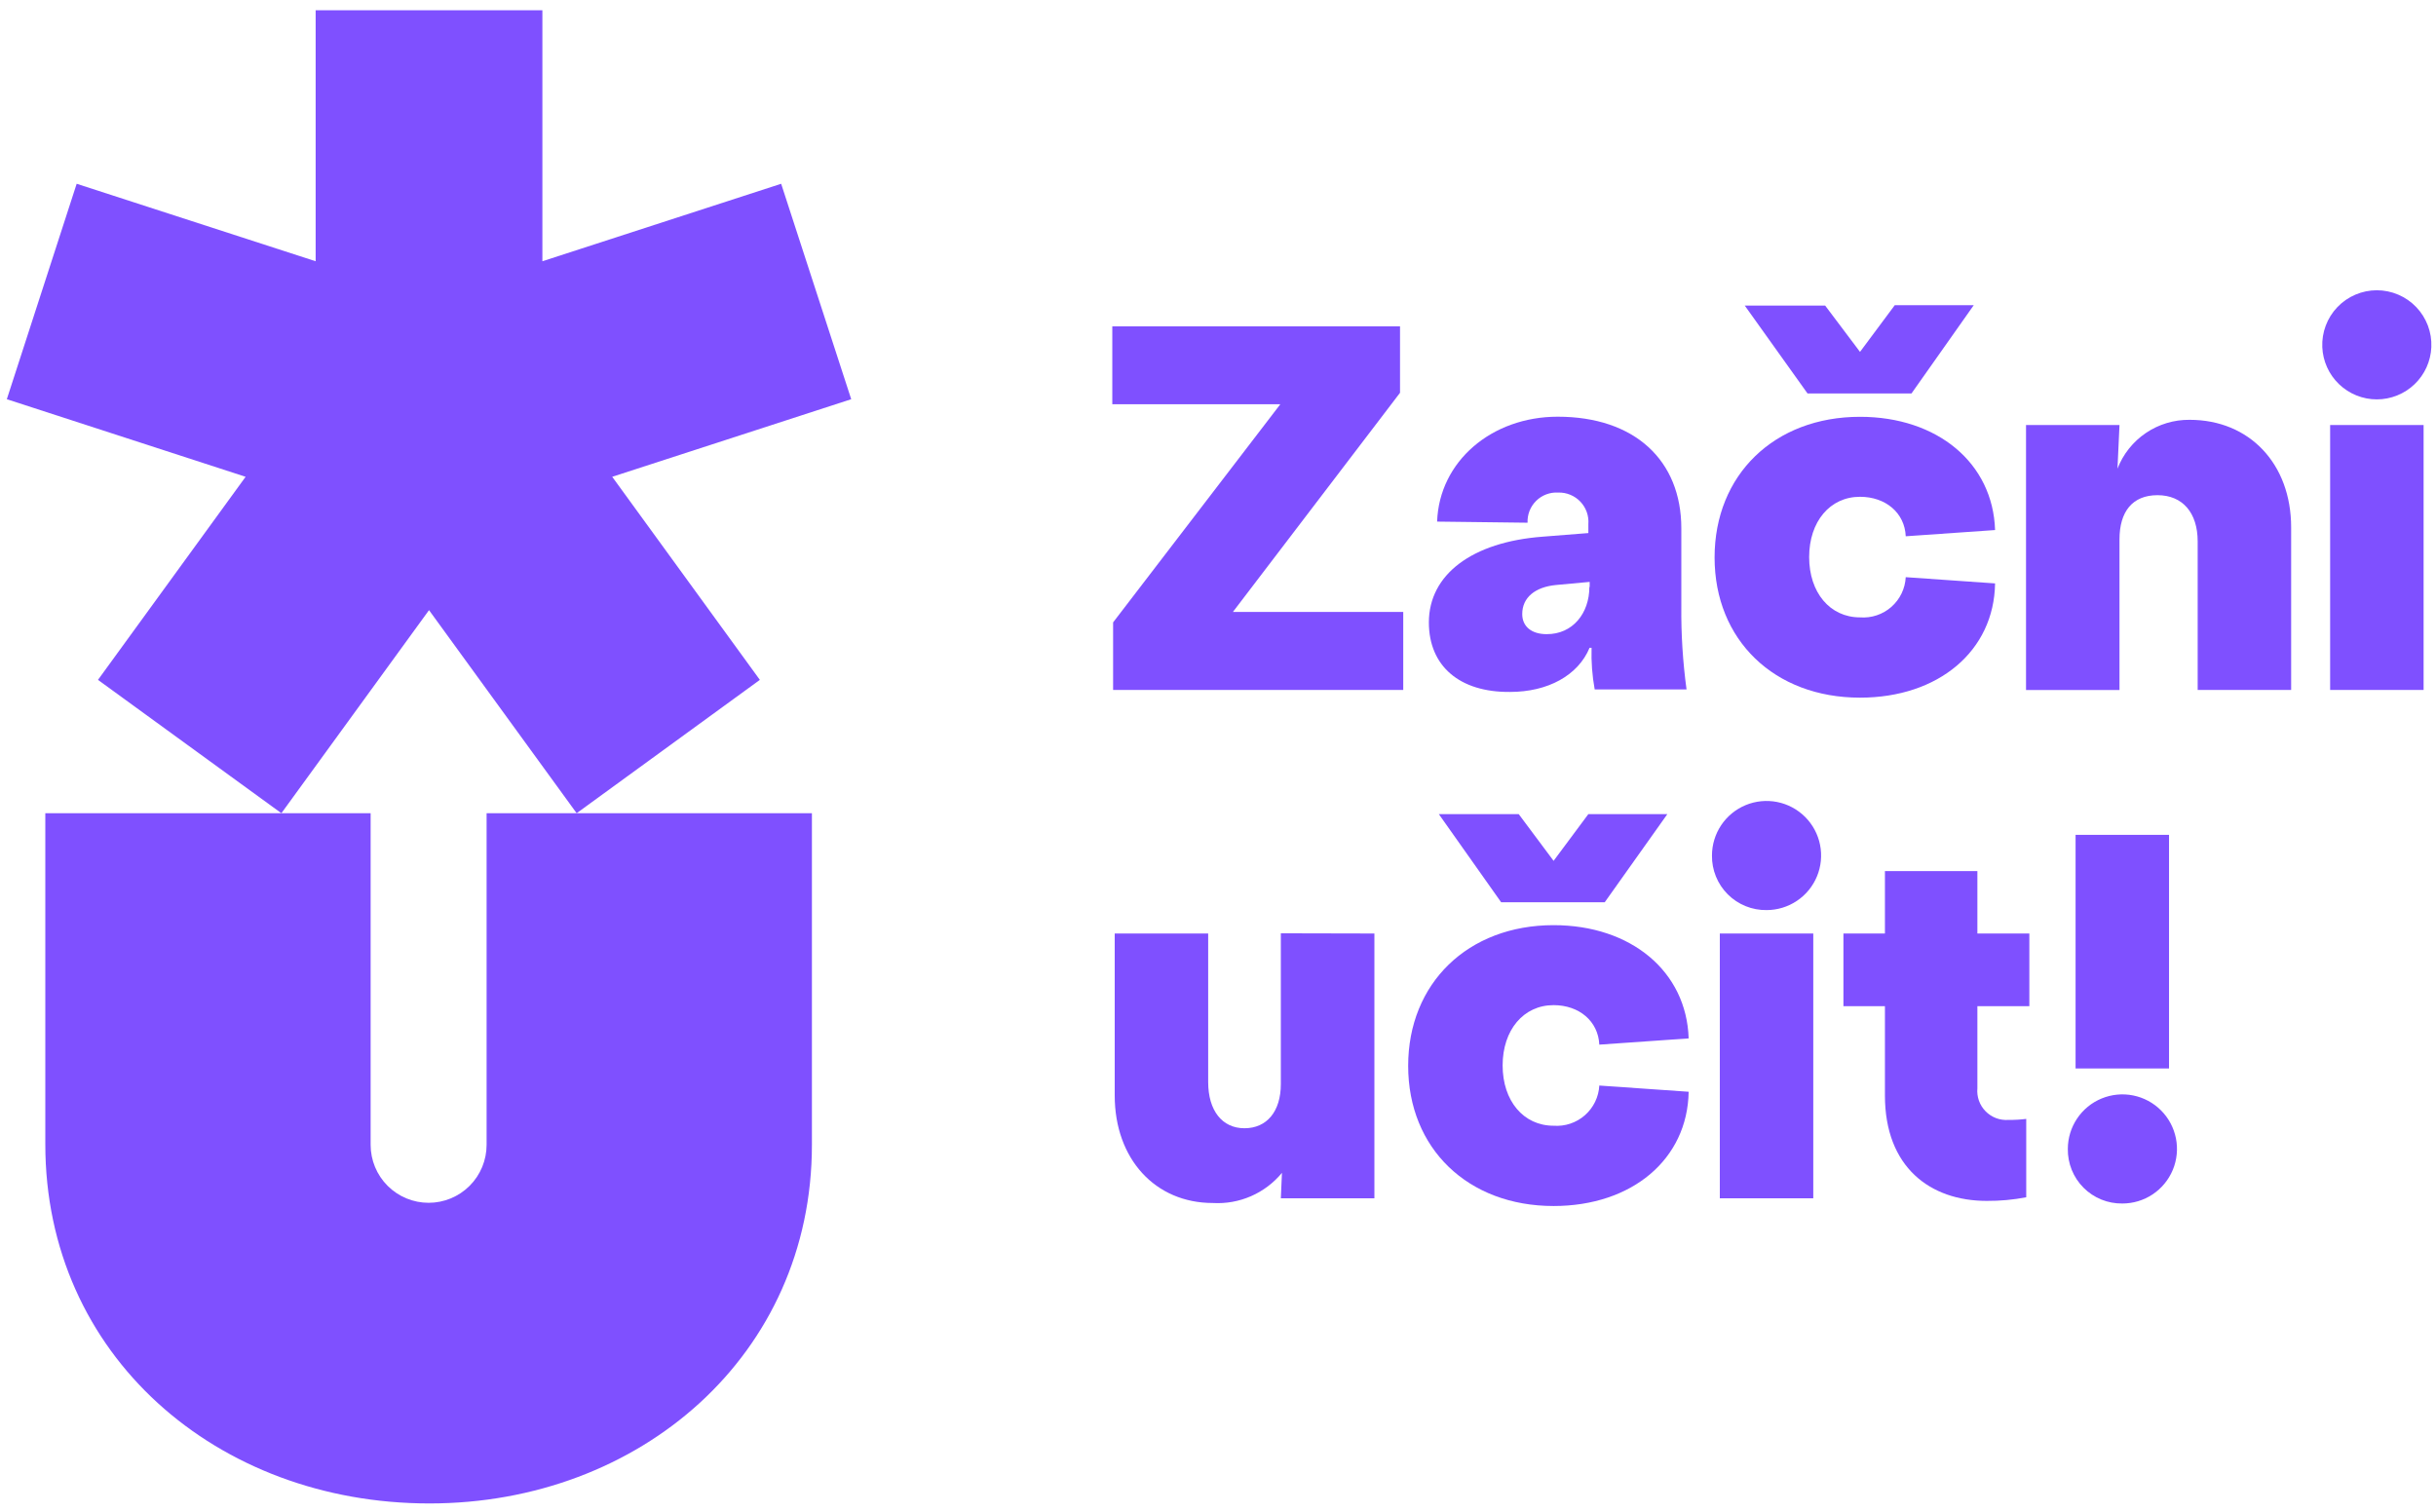
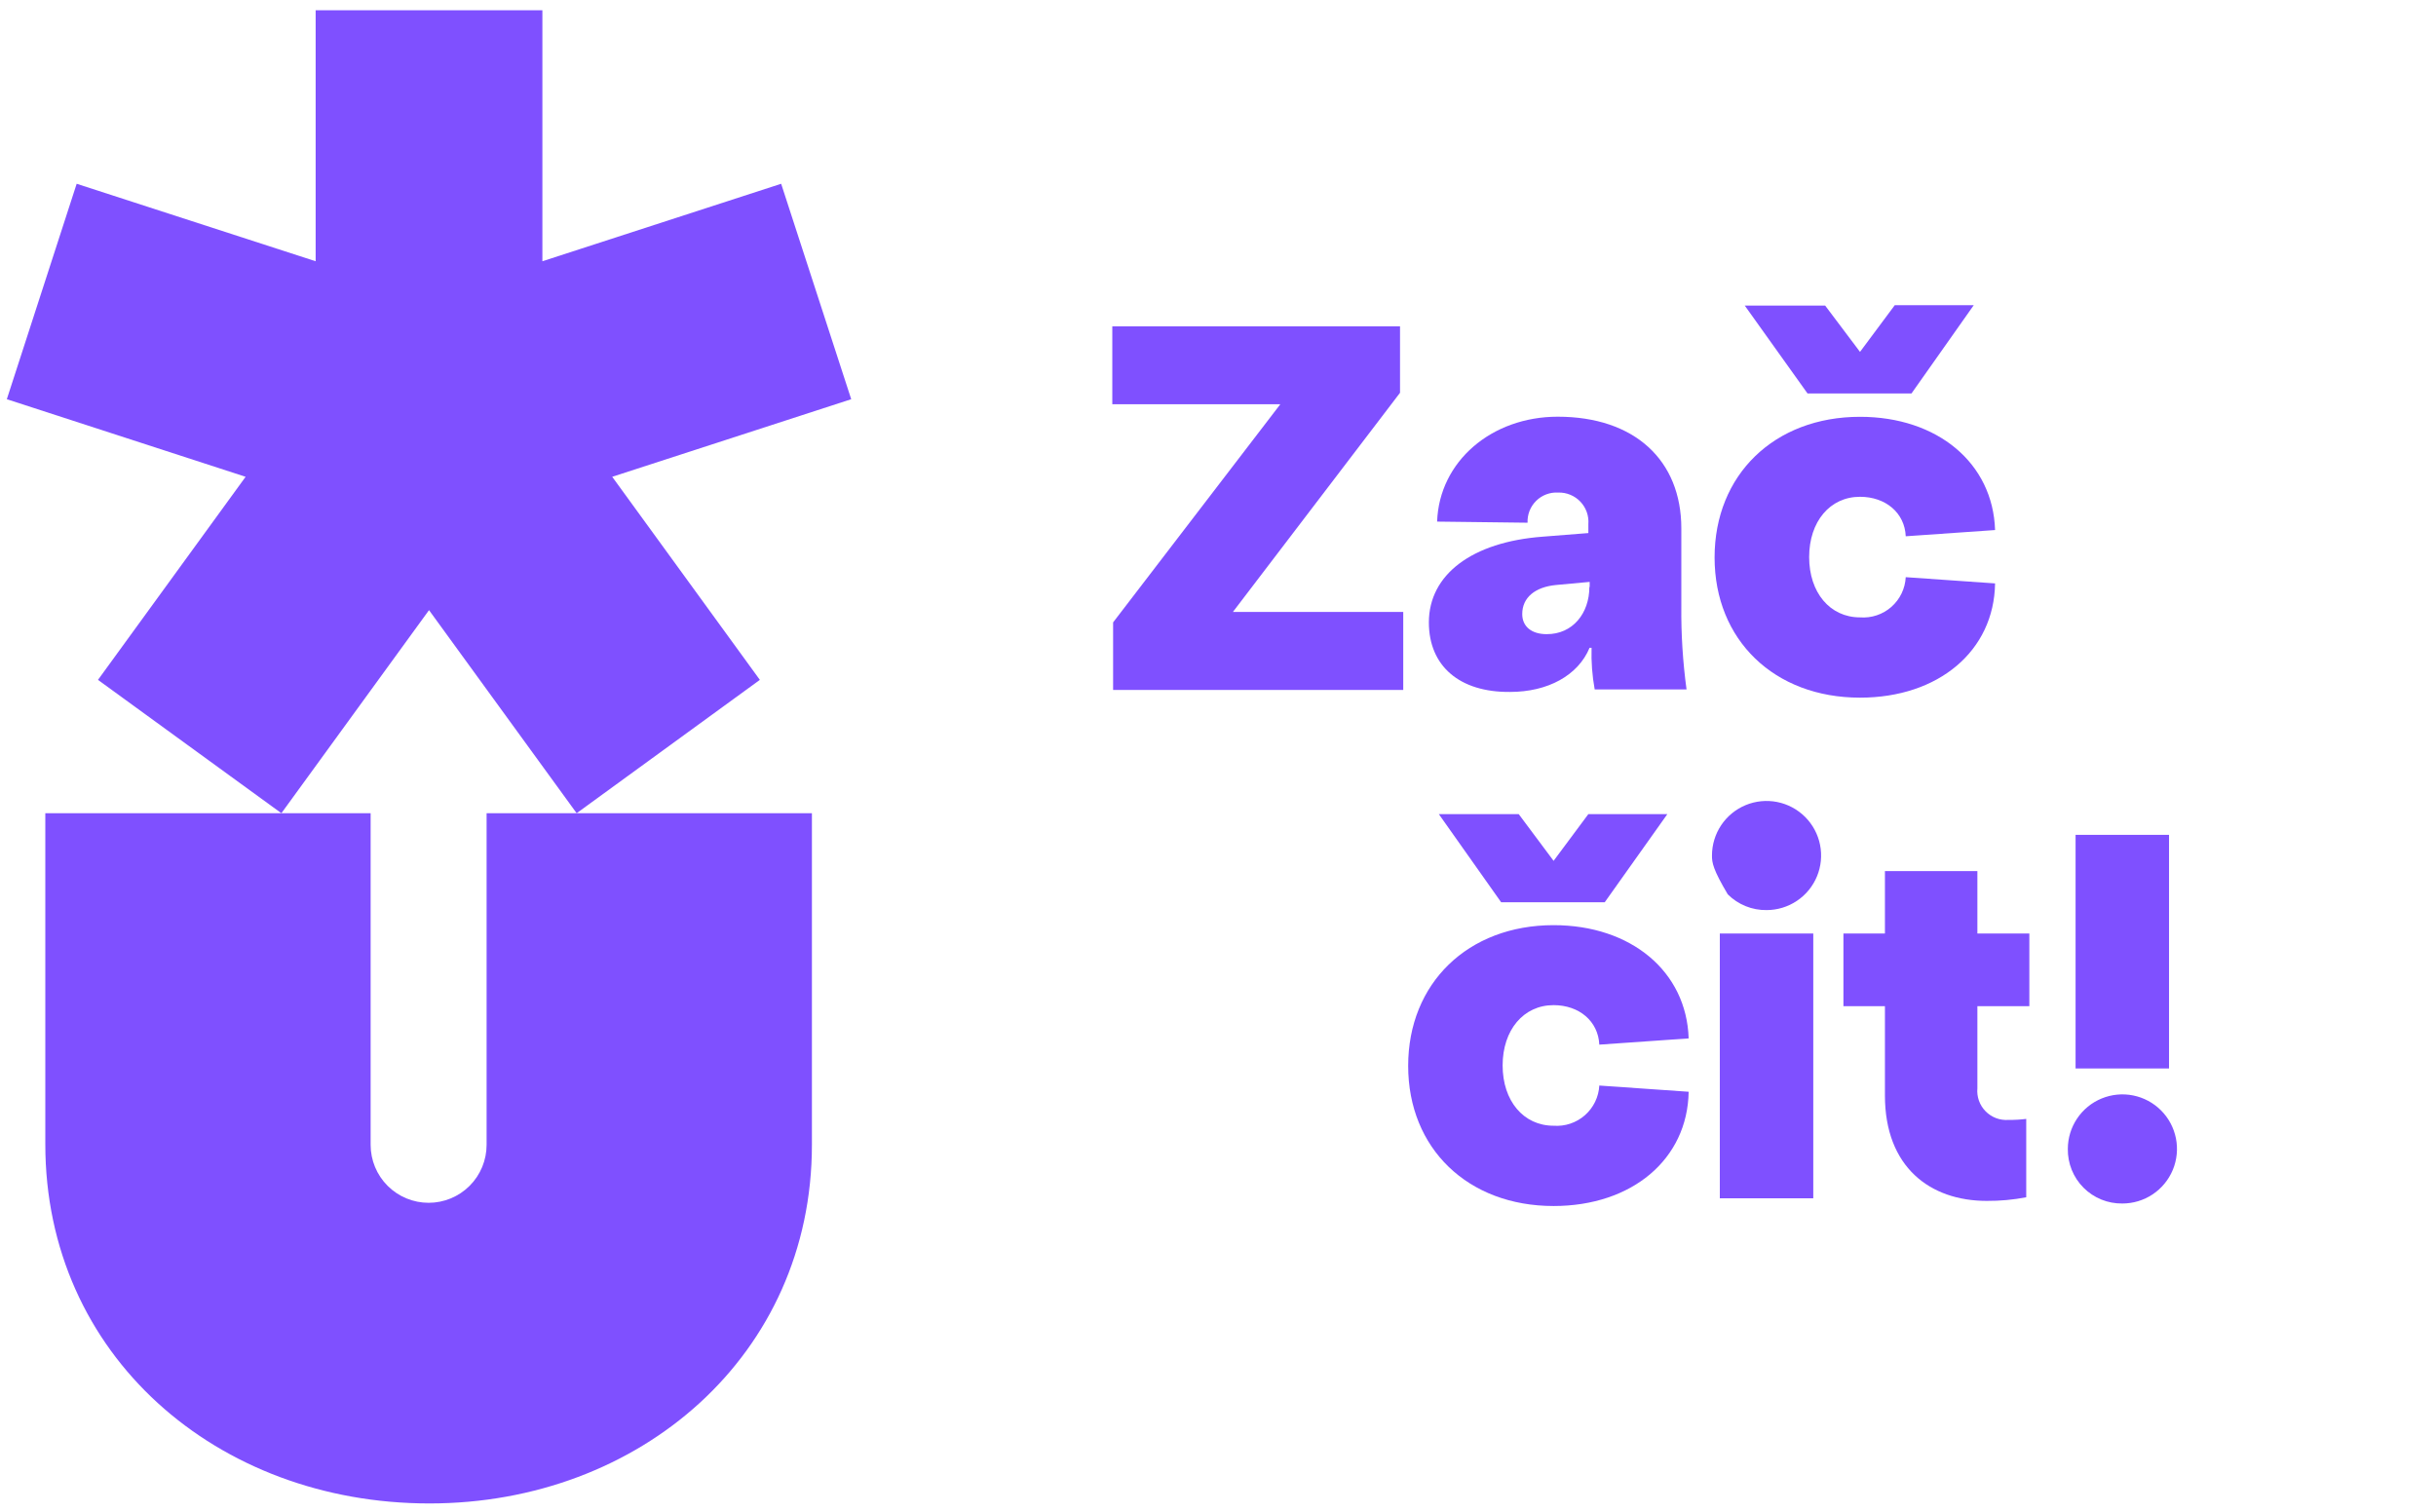
<svg xmlns="http://www.w3.org/2000/svg" width="211" height="131" viewBox="0 0 211 131" fill="none">
  <g clip-path="url(#clip0_66_19)">
    <path d="M96.414 53.92L110.899 35.02H96.345V28.274H121.267V34.028L106.791 53.014H121.545V59.77H96.414V53.92Z" fill="#7F50FF" />
    <path d="M123.765 53.92C123.765 49.776 127.5 46.955 133.619 46.494L137.58 46.181V45.415C137.608 45.058 137.561 44.7 137.442 44.363C137.322 44.027 137.133 43.719 136.887 43.46C136.64 43.201 136.342 42.997 136.011 42.862C135.681 42.726 135.325 42.661 134.968 42.672C134.618 42.651 134.267 42.704 133.938 42.827C133.609 42.95 133.31 43.141 133.06 43.388C132.81 43.634 132.614 43.93 132.485 44.257C132.357 44.583 132.298 44.933 132.313 45.284L124.479 45.188C124.662 39.965 129.206 36.1 134.925 36.1C141.584 36.1 145.632 39.878 145.632 45.772V52.527C145.609 54.934 145.76 57.34 146.084 59.726H138.128C137.912 58.538 137.822 57.33 137.858 56.122H137.684C136.692 58.507 134.08 59.944 130.799 59.944C126.42 59.987 123.765 57.698 123.765 53.92ZM137.693 50.855V50.411L134.768 50.681C132.975 50.855 131.852 51.761 131.852 53.197C131.852 54.277 132.662 54.938 133.959 54.938C136.231 54.956 137.667 53.119 137.667 50.855H137.693Z" fill="#7F50FF" />
    <path d="M148.513 48.296C148.513 41.14 153.684 36.109 161.109 36.109C167.812 36.109 172.626 40.113 172.808 45.92L165.07 46.459C164.983 44.431 163.329 43.038 161.109 43.038C158.498 43.038 156.704 45.197 156.704 48.261C156.704 51.326 158.498 53.485 161.109 53.485C161.599 53.522 162.092 53.462 162.558 53.306C163.024 53.151 163.455 52.903 163.824 52.579C164.193 52.254 164.493 51.859 164.707 51.417C164.921 50.974 165.045 50.493 165.07 50.002L172.808 50.542C172.721 56.392 167.908 60.44 161.109 60.44C153.684 60.44 148.513 55.443 148.513 48.296ZM151.125 26.472H158.089L161.109 30.485L164.121 26.437H170.963L165.566 34.089H156.565L151.125 26.472Z" fill="#7F50FF" />
-     <path d="M198.453 45.684V59.77H190.357V46.903C190.357 44.422 189.051 42.899 186.875 42.899C184.699 42.899 183.585 44.335 183.585 46.721V59.779H175.489V36.822H183.585L183.411 40.601C183.898 39.343 184.757 38.264 185.874 37.508C186.991 36.752 188.312 36.355 189.661 36.37C194.849 36.37 198.453 40.191 198.453 45.684Z" fill="#7F50FF" />
-     <path d="M201.151 30.076C201.124 29.439 201.226 28.802 201.451 28.206C201.676 27.609 202.019 27.064 202.46 26.603C202.902 26.142 203.432 25.776 204.018 25.526C204.605 25.275 205.236 25.146 205.874 25.146C206.512 25.146 207.143 25.275 207.729 25.526C208.316 25.776 208.846 26.142 209.287 26.603C209.728 27.064 210.072 27.609 210.297 28.206C210.522 28.802 210.623 29.439 210.596 30.076C210.544 31.293 210.023 32.444 209.144 33.286C208.264 34.129 207.092 34.6 205.874 34.6C204.655 34.6 203.484 34.129 202.604 33.286C201.724 32.444 201.204 31.293 201.151 30.076ZM201.83 36.822H209.926V59.77H201.83V36.822Z" fill="#7F50FF" />
-     <path d="M119.047 80.872V103.81H110.943L111.039 101.608C110.316 102.484 109.397 103.176 108.357 103.63C107.316 104.084 106.183 104.286 105.05 104.219C100.062 104.219 96.554 100.398 96.554 94.905V80.872H104.649V93.738C104.649 96.21 105.859 97.743 107.792 97.743C109.724 97.743 110.943 96.298 110.943 93.912V80.854L119.047 80.872Z" fill="#7F50FF" />
    <path d="M121.972 92.337C121.972 85.189 127.142 80.149 134.568 80.149C141.27 80.149 146.084 84.153 146.267 89.96L138.528 90.5C138.433 88.471 136.787 87.078 134.568 87.078C131.956 87.078 130.154 89.237 130.154 92.302C130.154 95.366 131.956 97.525 134.568 97.525C135.057 97.561 135.55 97.5 136.015 97.344C136.481 97.188 136.911 96.941 137.28 96.616C137.649 96.292 137.949 95.897 138.163 95.455C138.378 95.013 138.502 94.533 138.528 94.043L146.267 94.582C146.171 100.432 141.357 104.48 134.568 104.48C127.142 104.48 121.972 99.492 121.972 92.337ZM124.627 70.529H131.547L134.568 74.578L137.579 70.529H144.422L138.998 78.164H130.024L124.627 70.529Z" fill="#7F50FF" />
-     <path d="M148.287 74.116C148.287 73.181 148.564 72.267 149.083 71.49C149.603 70.713 150.341 70.107 151.204 69.749C152.068 69.391 153.019 69.298 153.935 69.48C154.852 69.662 155.695 70.113 156.356 70.774C157.017 71.435 157.467 72.277 157.649 73.194C157.832 74.111 157.738 75.061 157.38 75.925C157.022 76.789 156.417 77.527 155.639 78.046C154.862 78.566 153.948 78.843 153.013 78.843C152.39 78.851 151.772 78.735 151.195 78.5C150.618 78.265 150.093 77.918 149.653 77.477C149.212 77.036 148.864 76.512 148.63 75.935C148.395 75.358 148.278 74.739 148.287 74.116ZM148.966 80.871H157.061V103.81H148.966V80.871Z" fill="#7F50FF" />
+     <path d="M148.287 74.116C148.287 73.181 148.564 72.267 149.083 71.49C149.603 70.713 150.341 70.107 151.204 69.749C152.068 69.391 153.019 69.298 153.935 69.48C154.852 69.662 155.695 70.113 156.356 70.774C157.017 71.435 157.467 72.277 157.649 73.194C157.832 74.111 157.738 75.061 157.38 75.925C157.022 76.789 156.417 77.527 155.639 78.046C154.862 78.566 153.948 78.843 153.013 78.843C152.39 78.851 151.772 78.735 151.195 78.5C150.618 78.265 150.093 77.918 149.653 77.477C148.395 75.358 148.278 74.739 148.287 74.116ZM148.966 80.871H157.061V103.81H148.966V80.871Z" fill="#7F50FF" />
    <path d="M171.276 90.317V94.278C171.242 94.643 171.288 95.011 171.411 95.356C171.534 95.701 171.731 96.015 171.988 96.276C172.245 96.537 172.556 96.739 172.899 96.868C173.243 96.996 173.61 97.048 173.975 97.02C174.487 97.026 174.999 96.997 175.507 96.933V103.723C174.38 103.94 173.234 104.045 172.086 104.037C167.185 104.037 163.268 101.112 163.268 94.905V87.166H159.673V80.872H163.268V75.466H171.276V80.872H175.777V87.166H171.276V90.317Z" fill="#7F50FF" />
    <path d="M179.11 99.536C179.11 98.601 179.388 97.686 179.908 96.909C180.427 96.131 181.166 95.525 182.03 95.168C182.895 94.81 183.845 94.717 184.762 94.9C185.68 95.084 186.522 95.535 187.183 96.197C187.843 96.859 188.293 97.702 188.474 98.619C188.656 99.537 188.561 100.487 188.202 101.351C187.842 102.215 187.235 102.952 186.457 103.471C185.678 103.989 184.764 104.265 183.828 104.263C183.206 104.271 182.588 104.154 182.011 103.92C181.435 103.685 180.911 103.337 180.471 102.896C180.031 102.456 179.684 101.931 179.45 101.354C179.217 100.777 179.101 100.159 179.11 99.536ZM179.781 72.323H187.876V92.563H179.781V72.323Z" fill="#7F50FF" />
    <path d="M37.195 130.248C18.785 130.248 3.925 117.399 3.925 99.135V70.451H32.103V99.179C32.103 100.511 32.632 101.789 33.574 102.731C34.516 103.673 35.794 104.202 37.126 104.202C38.458 104.202 39.735 103.673 40.677 102.731C41.619 101.789 42.148 100.511 42.148 99.179V70.451H70.326V99.179C70.326 117.399 55.432 130.248 37.195 130.248Z" fill="#7F50FF" />
    <path d="M53.029 41.306L65.817 58.899L49.948 70.451L37.16 52.858L24.373 70.451L8.487 58.899L21.274 41.306L0.591 34.585L6.641 15.921L27.341 22.633V0.887H46.98V22.633L67.662 15.921L73.73 34.585L53.029 41.306Z" fill="#7F50FF" />
  </g>
  <defs>
    <clipPath id="clip0_66_19">
      <rect width="210.005" height="129.362" fill="white" transform="translate(0.591 0.887)" />
    </clipPath>
  </defs>
</svg>